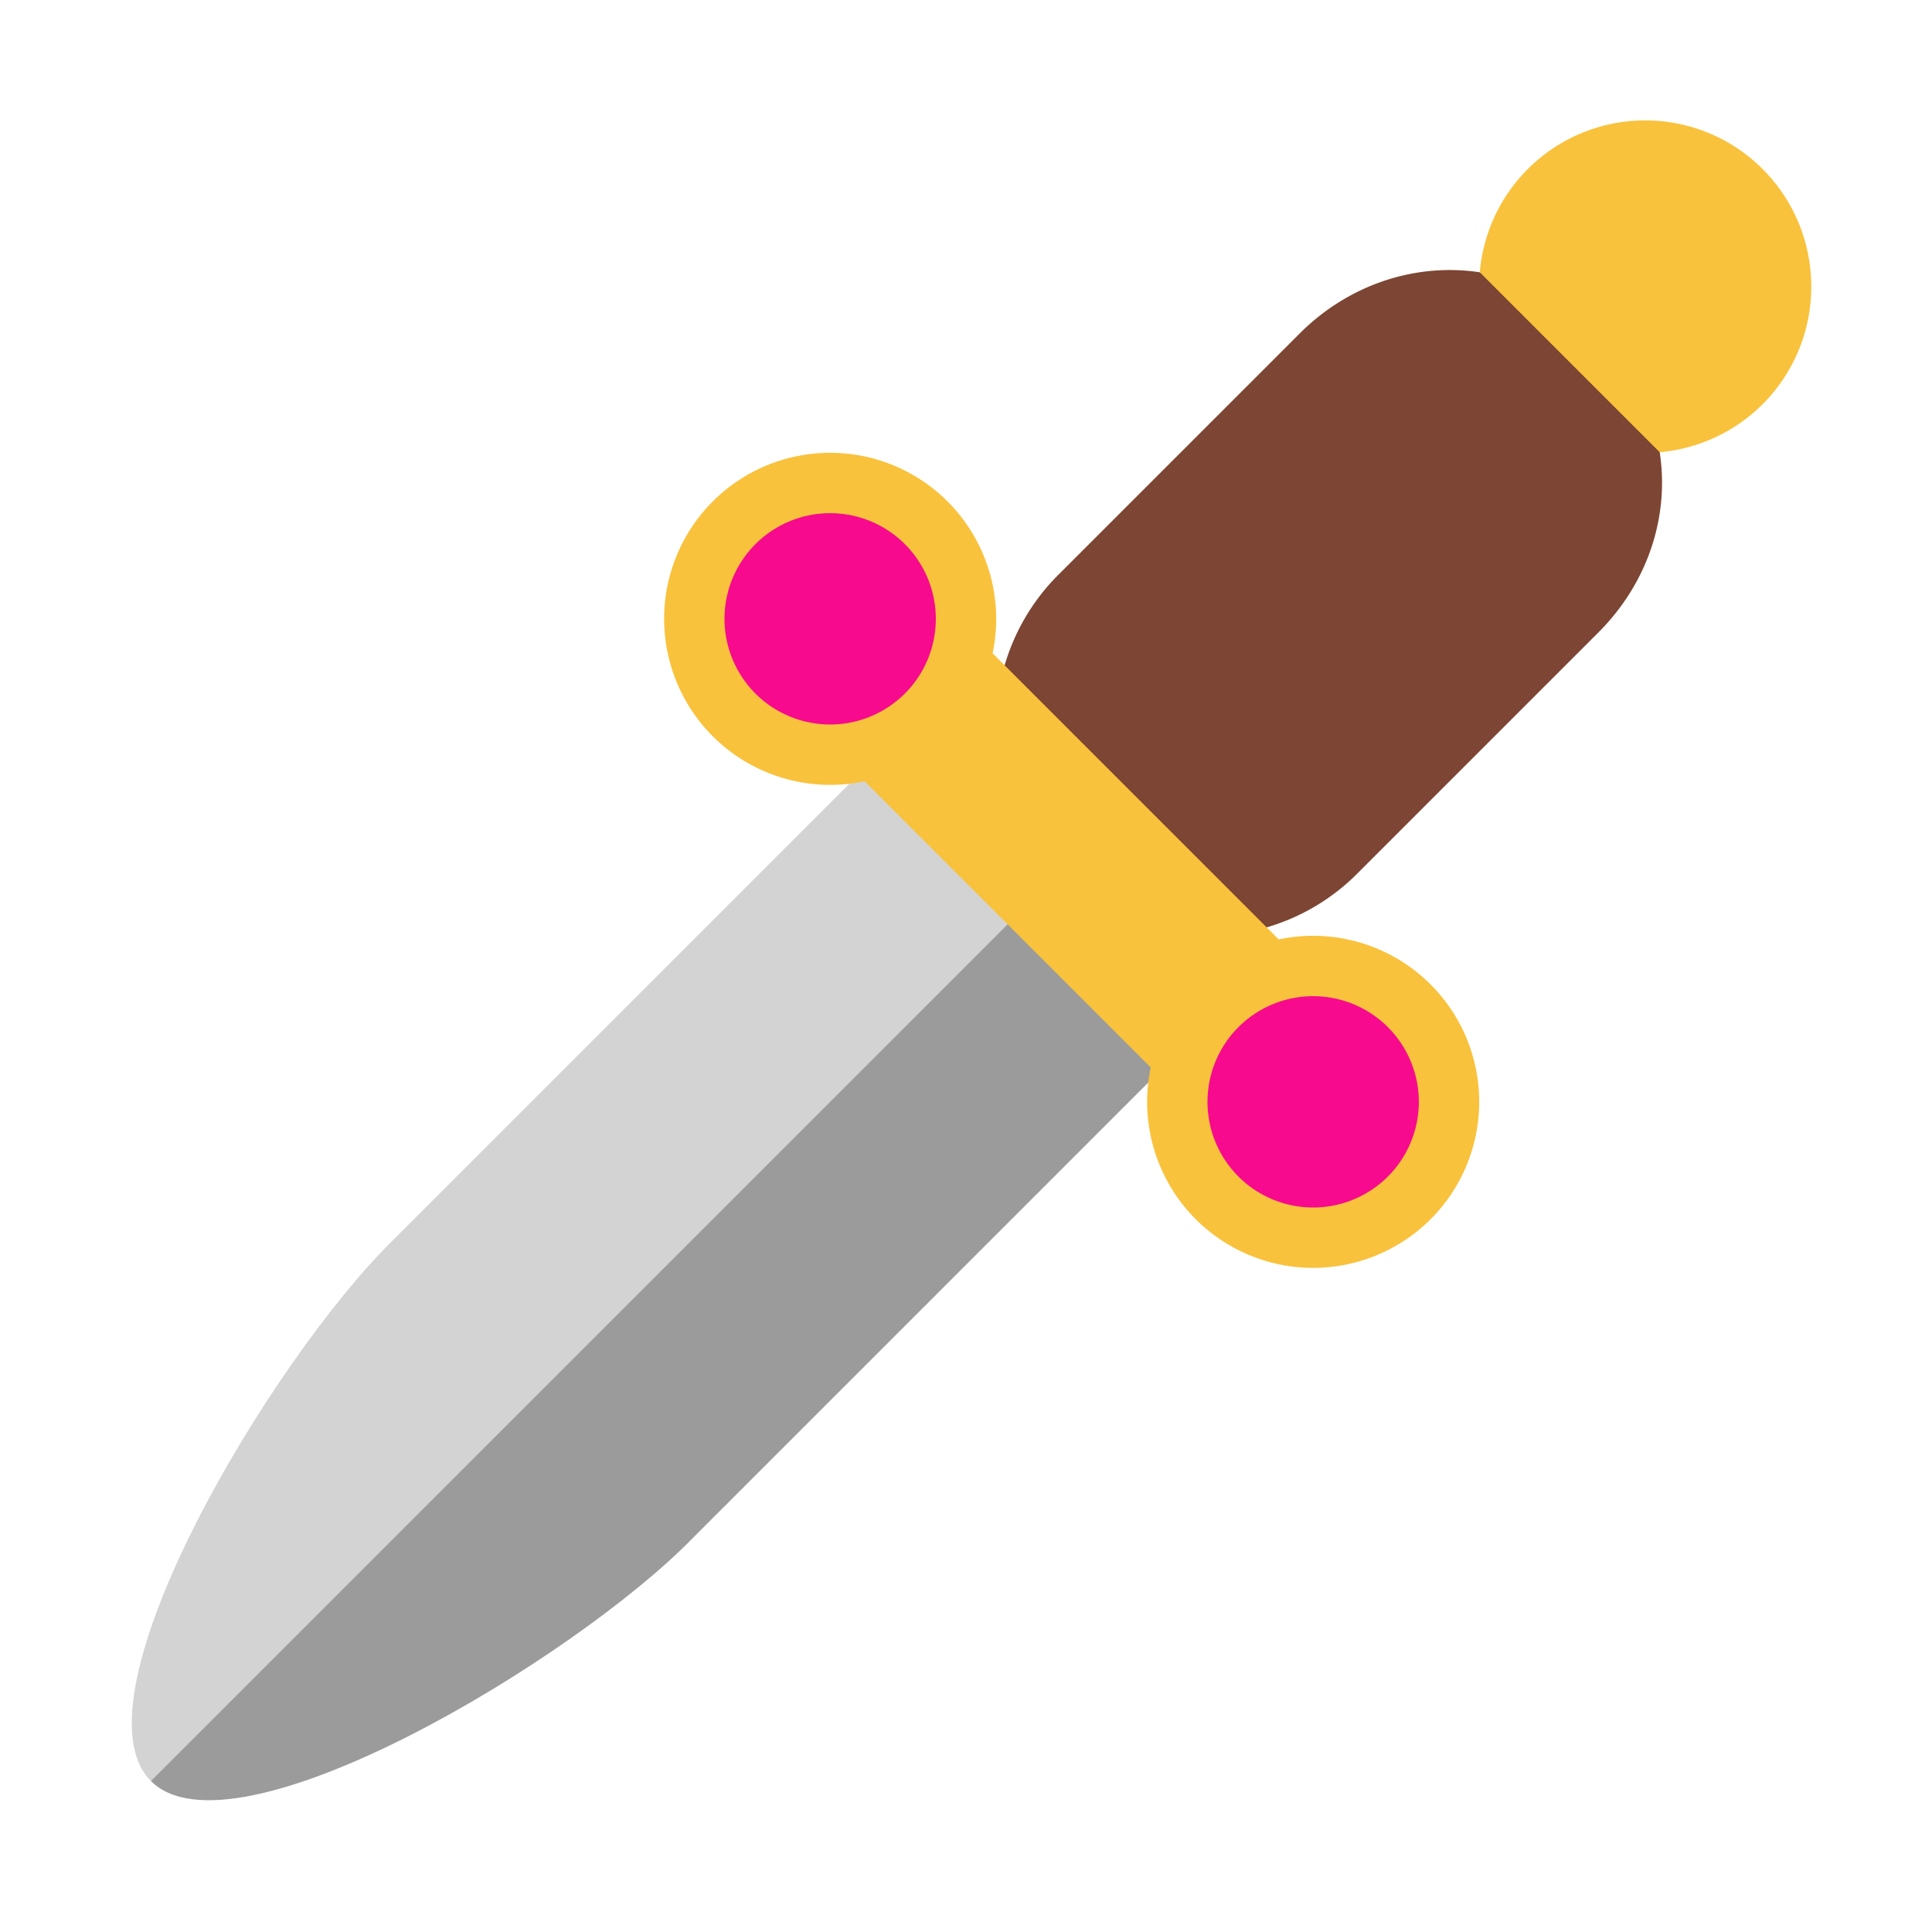
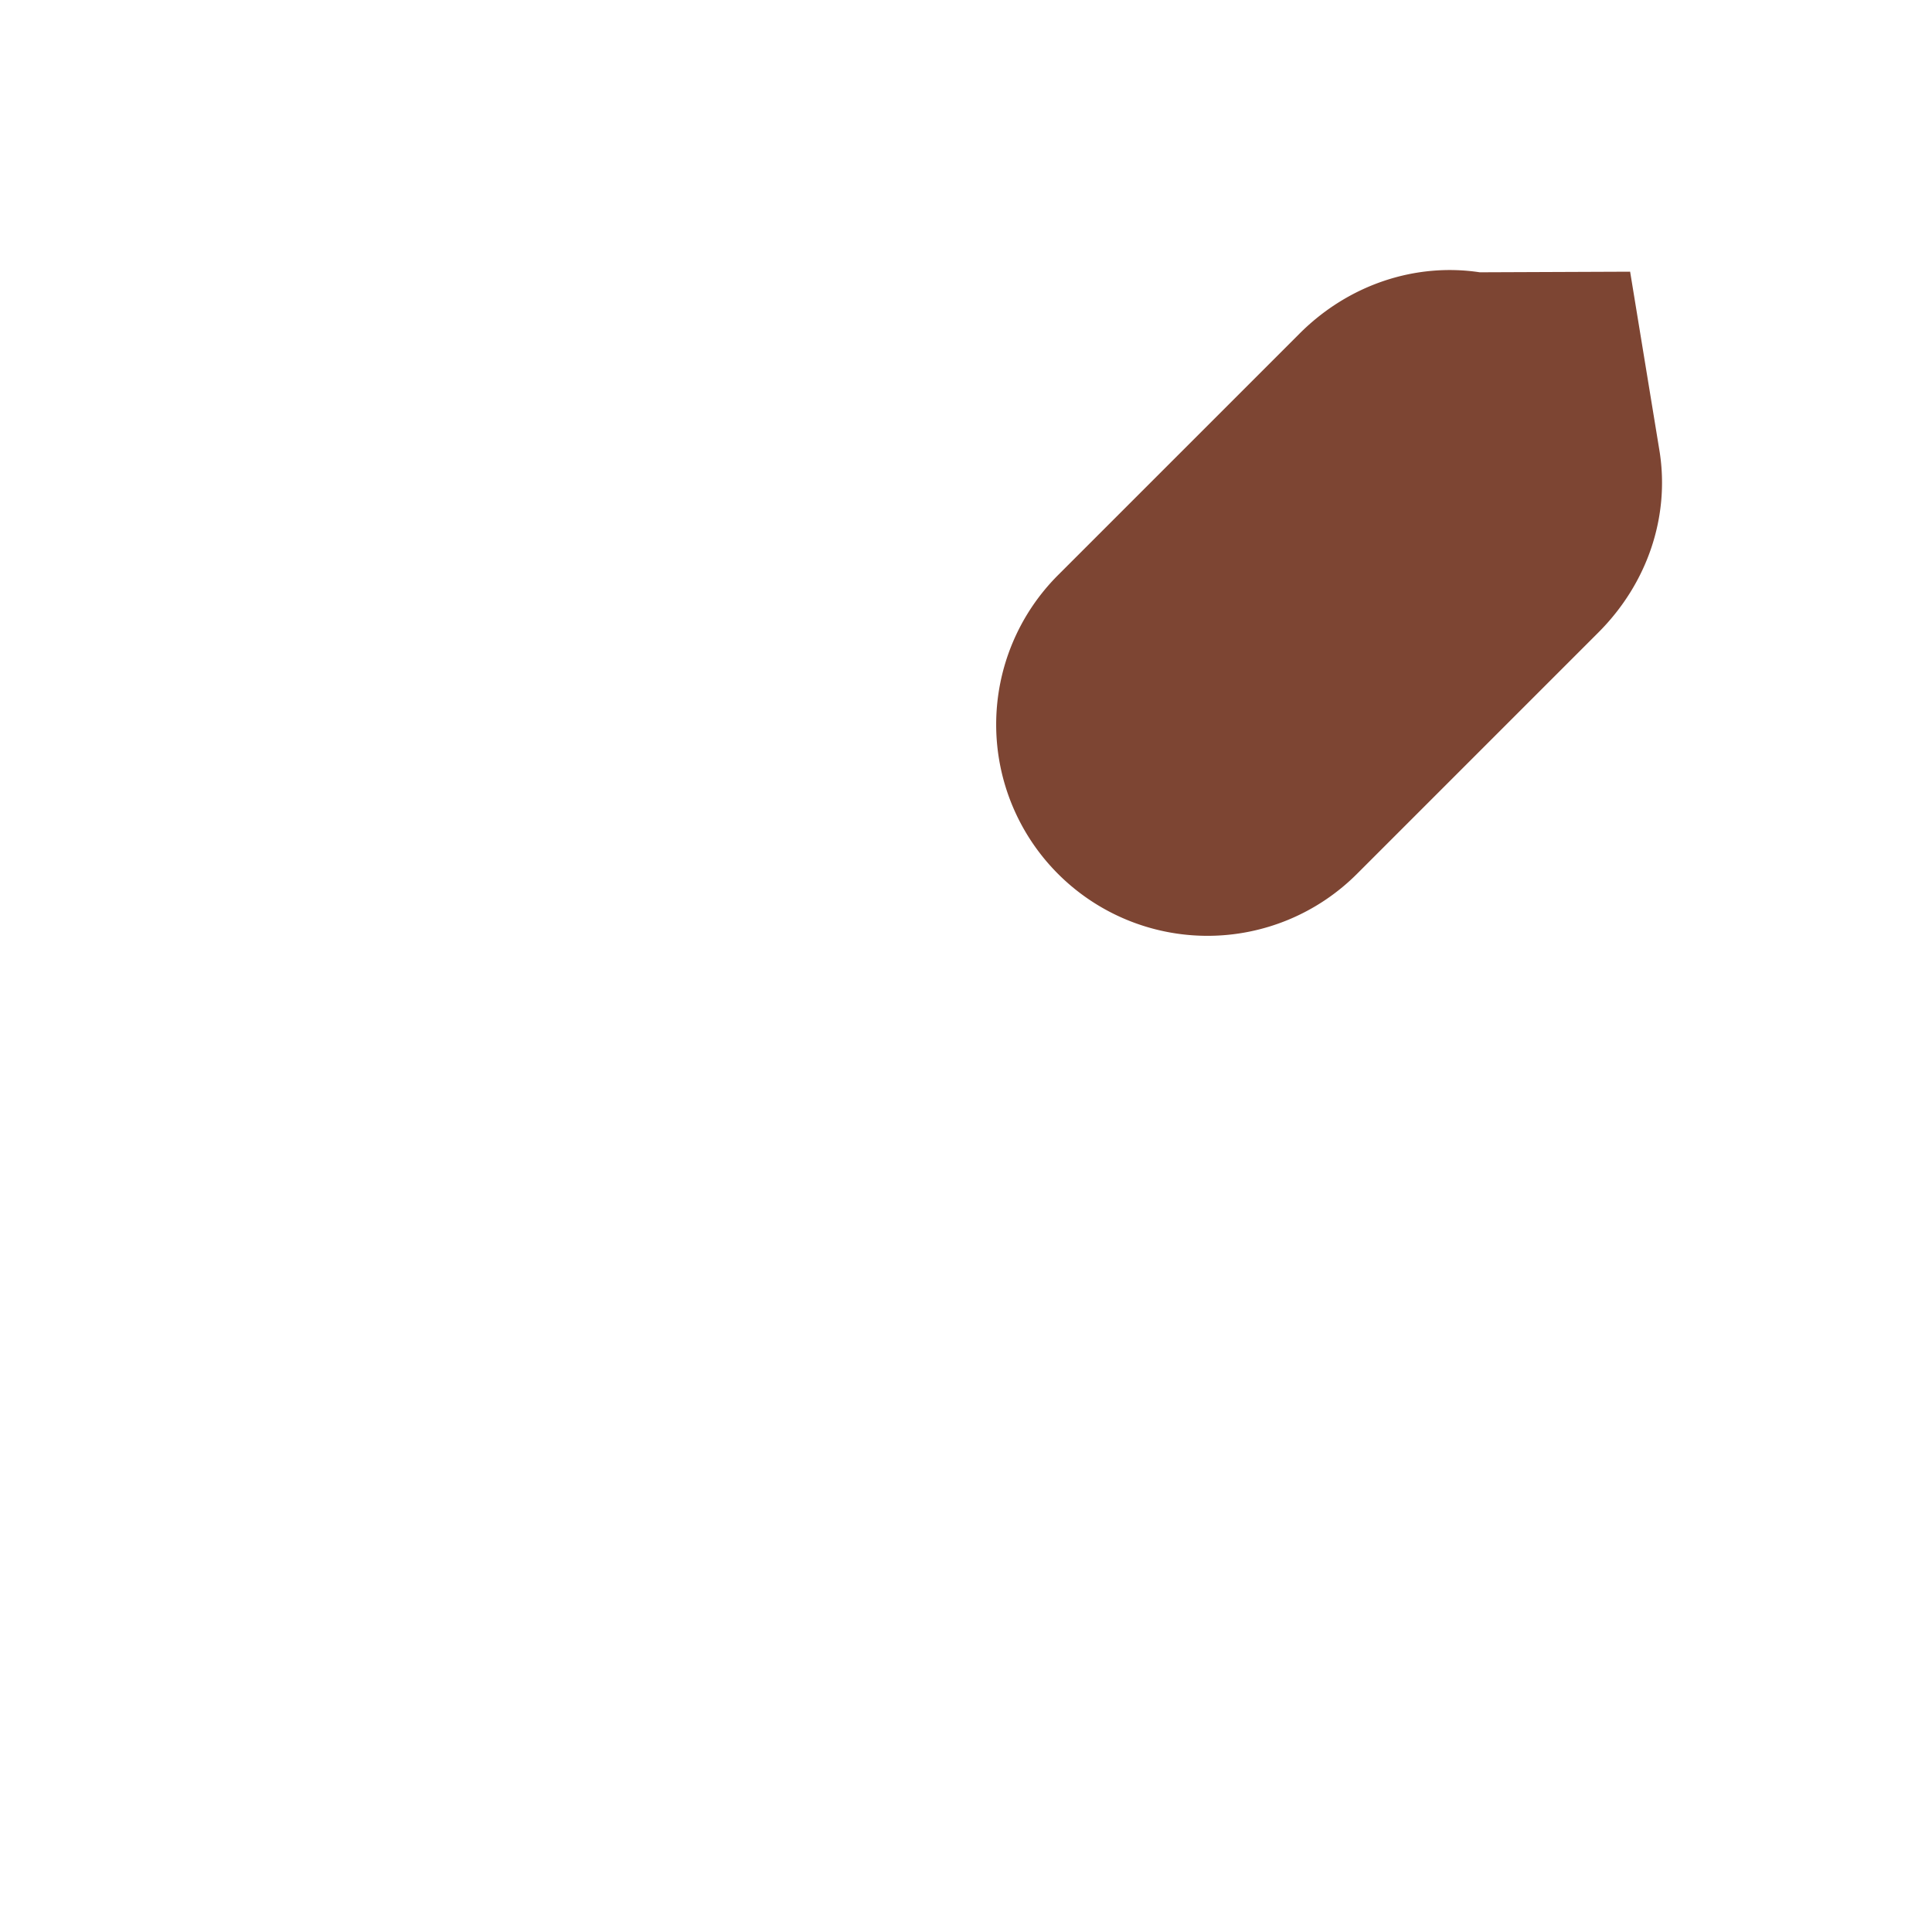
<svg xmlns="http://www.w3.org/2000/svg" fill="none" viewBox="0 0 32 32">
-   <path fill="#D3D3D3" d="m18 14-6.5 9-9 6.5c-1.367-1.367 2-7 4.025-8.975l9-9z" />
-   <path fill="#9B9B9B" d="M2.5 29.5c1.367 1.367 7-2 8.975-4.025l9-9L18 14z" />
  <path fill="#7D4533" d="m26.475 10.475-4 4a3.5 3.5 0 1 1-4.95-4.95l4-4c.817-.817 1.924-1.175 2.985-1.015L27 4.5l.49 2.99c.163 1.064-.196 2.165-1.015 2.985" />
-   <path fill="#F9C23C" d="M30 4.75a2.75 2.75 0 0 1-2.51 2.74l-2.98-2.98a2.75 2.75 0 0 1 5.49.24M16.5 10.25q0 .293-.06.57l4.74 4.74q.277-.06.57-.06a2.75 2.75 0 1 1-2.69 2.18l-4.74-4.74q-.277.06-.57.06a2.75 2.75 0 1 1 2.75-2.75" />
-   <path fill="#F70A8D" d="M13.75 12a1.75 1.75 0 1 0 0-3.5 1.75 1.75 0 0 0 0 3.5M21.75 20a1.75 1.75 0 1 0 0-3.5 1.75 1.75 0 0 0 0 3.5" />
</svg>